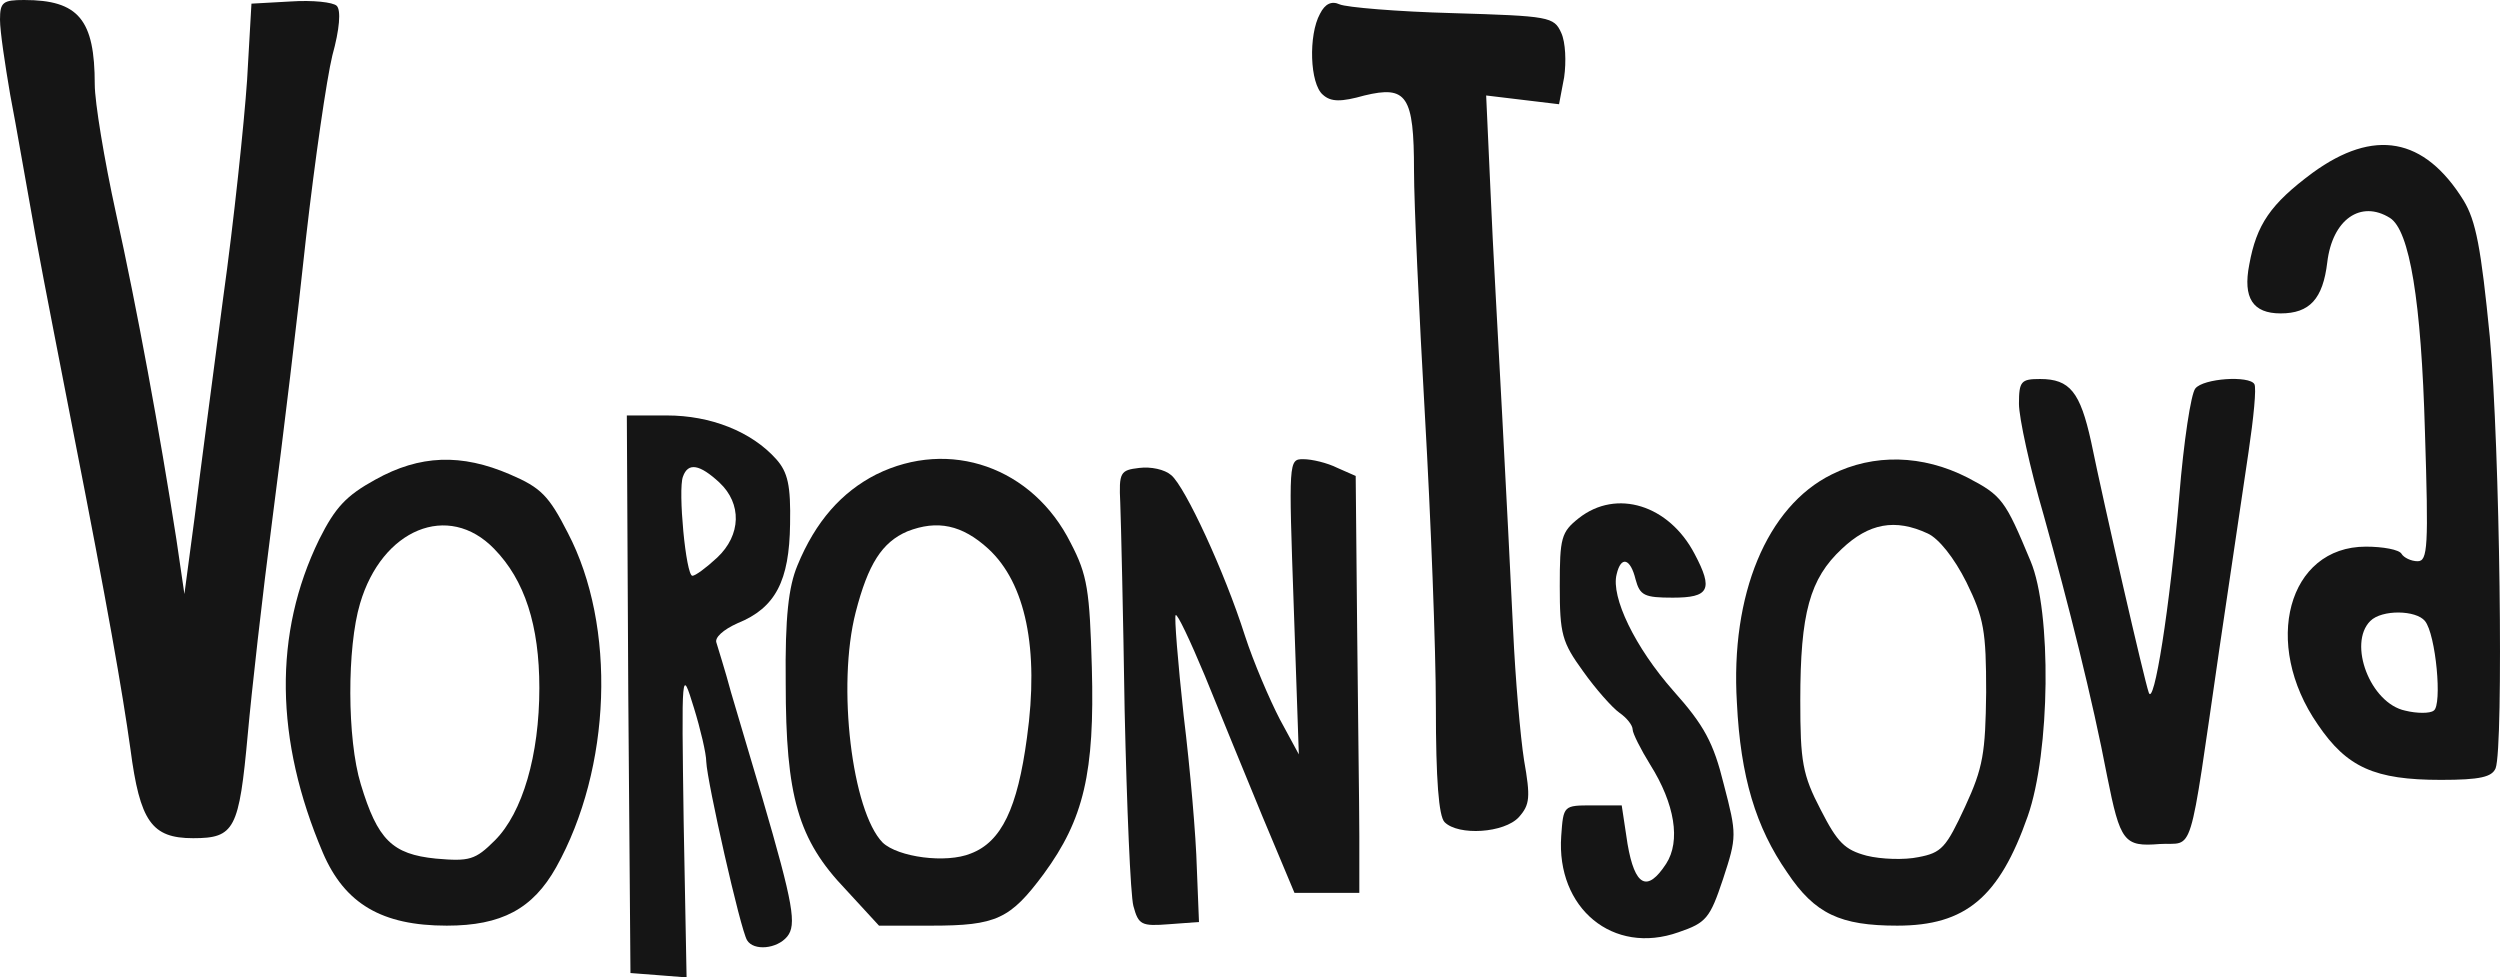
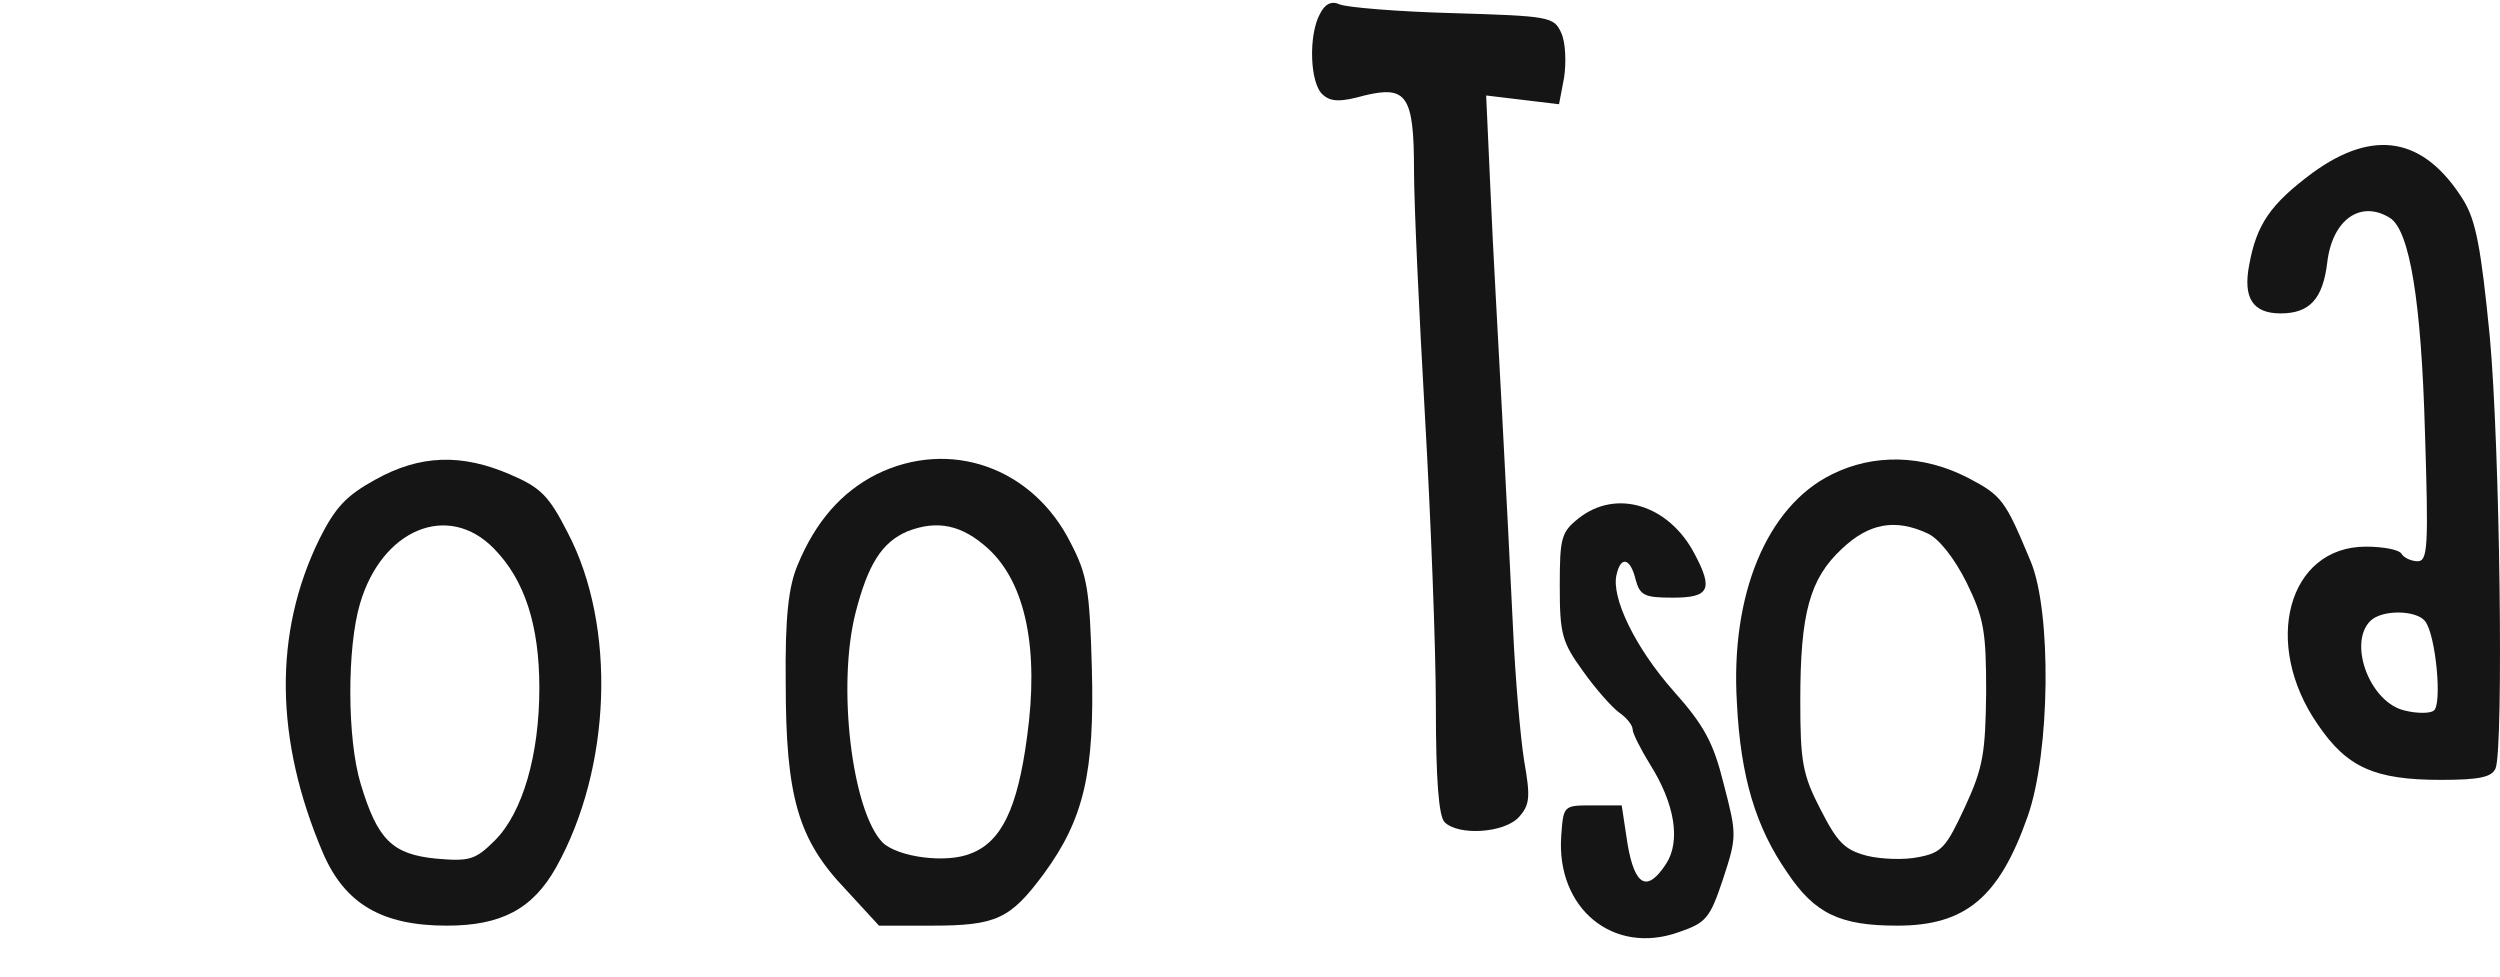
<svg xmlns="http://www.w3.org/2000/svg" viewBox="0 0 135.056 52.802" fill="none">
-   <path d="M0 1.063C0 1.693 0.276 3.504 0.551 5.119C0.866 6.733 1.457 10.198 1.929 12.797C2.402 15.396 3.347 20.16 3.977 23.428C5.788 32.642 6.615 37.367 7.048 40.478C7.56 44.376 8.19 45.281 10.434 45.281C12.679 45.281 12.915 44.809 13.387 39.651C13.584 37.446 14.175 32.169 14.726 27.956C15.278 23.743 16.104 16.892 16.537 12.797C17.01 8.663 17.64 4.292 17.955 2.993C18.349 1.575 18.428 0.551 18.191 0.315C17.994 0.118 16.892 0 15.711 0.079L13.584 0.197L13.348 4.331C13.191 6.615 12.639 11.931 12.049 16.144C11.498 20.357 10.789 25.672 10.513 27.956L9.962 32.091L9.529 29.137C8.623 23.31 7.402 16.656 6.261 11.498C5.631 8.623 5.119 5.513 5.119 4.567C5.119 1.063 4.252 0 1.299 0C0.158 0 0 0.118 0 1.063Z" fill="#151515" />
  <path d="M71.308 0.748C70.678 1.89 70.757 4.528 71.466 5.119C71.899 5.513 72.45 5.513 73.71 5.158C75.994 4.607 76.388 5.158 76.388 9.214C76.388 10.986 76.663 16.931 76.978 22.444C77.293 27.956 77.569 35.044 77.569 38.194C77.569 42.131 77.726 44.1 78.041 44.415C78.789 45.163 81.27 45.006 82.057 44.139C82.648 43.47 82.687 43.076 82.333 41.068C82.136 39.808 81.861 36.658 81.743 34.059C81.624 31.461 81.349 26.224 81.152 22.444C80.955 18.664 80.64 13.23 80.522 10.356L80.286 5.158L84.223 5.631L84.499 4.174C84.617 3.347 84.578 2.284 84.341 1.772C83.947 0.906 83.711 0.866 78.474 0.709C75.482 0.63 72.726 0.394 72.371 0.236C71.938 0.039 71.584 0.197 71.308 0.748Z" fill="#151515" />
  <path d="M124.937 9.332C122.653 11.025 121.905 12.128 121.511 14.293C121.157 16.104 121.708 16.931 123.204 16.931C124.779 16.931 125.488 16.144 125.724 14.175C126 11.852 127.536 10.789 129.111 11.773C130.174 12.443 130.804 16.262 131.001 23.31C131.198 29.531 131.158 30.319 130.607 30.319C130.252 30.319 129.859 30.122 129.741 29.925C129.623 29.689 128.717 29.531 127.811 29.531C123.598 29.531 122.181 34.768 125.212 39.139C126.787 41.462 128.284 42.131 131.867 42.131C133.993 42.131 134.623 41.974 134.82 41.501C135.253 40.32 135.056 24.216 134.505 18.191C134.032 13.387 133.757 11.931 133.088 10.828C130.961 7.402 128.244 6.93 124.937 9.332ZM131.001 33.548C131.591 34.256 131.946 38.115 131.473 38.391C131.276 38.548 130.567 38.548 129.938 38.391C128.048 37.997 126.827 34.768 128.048 33.548C128.677 32.917 130.528 32.957 131.001 33.548Z" fill="#151515" />
-   <path d="M109.069 21.814C109.069 22.562 109.659 25.279 110.407 27.838C111.746 32.642 113.046 37.8 113.833 41.934C114.542 45.478 114.739 45.754 116.668 45.596C118.558 45.478 118.204 46.699 119.897 35.044C120.487 31.027 121.196 26.263 121.472 24.413C121.747 22.562 121.905 20.947 121.787 20.751C121.511 20.278 119.031 20.436 118.597 20.987C118.361 21.263 117.968 23.861 117.731 26.775C117.219 32.878 116.353 38.273 116.078 37.406C115.841 36.737 113.676 27.326 112.967 23.861C112.376 21.184 111.825 20.475 110.211 20.475C109.187 20.475 109.069 20.593 109.069 21.814Z" fill="#151515" />
-   <path d="M33.941 37.485L34.059 52.566L35.595 52.684L37.091 52.802L36.934 44.454C36.816 36.067 36.816 36.067 37.485 38.233C37.839 39.375 38.154 40.714 38.154 41.147C38.194 42.21 40.005 50.243 40.359 50.794C40.714 51.384 41.974 51.266 42.525 50.597C43.037 49.967 42.879 48.904 41.186 43.116C40.596 41.147 39.848 38.588 39.493 37.406C39.178 36.225 38.784 35.004 38.706 34.729C38.588 34.453 39.06 34.02 39.848 33.666C41.895 32.839 42.643 31.382 42.682 28.311C42.722 26.224 42.564 25.515 41.934 24.806C40.596 23.31 38.391 22.444 36.028 22.444H33.863L33.941 37.485ZM38.863 26.066C40.084 27.208 40.044 28.901 38.745 30.122C38.154 30.673 37.564 31.106 37.406 31.106C37.052 31.106 36.619 26.46 36.894 25.751C37.17 24.964 37.8 25.082 38.863 26.066Z" fill="#151515" />
  <path d="M20.278 25.909C18.703 26.775 18.113 27.405 17.246 29.137C14.766 34.217 14.844 39.966 17.443 46.069C18.624 48.825 20.632 50.006 24.137 50.006C27.09 50.006 28.783 49.101 30.043 46.856C33.036 41.501 33.311 33.823 30.673 28.783C29.649 26.775 29.216 26.342 27.562 25.633C24.924 24.491 22.68 24.57 20.278 25.909ZM26.696 29.649C28.35 31.342 29.137 33.784 29.137 37.17C29.137 40.792 28.232 43.903 26.736 45.399C25.673 46.463 25.358 46.541 23.546 46.384C21.184 46.147 20.396 45.36 19.491 42.367C18.743 39.926 18.743 34.965 19.451 32.602C20.632 28.586 24.216 27.09 26.696 29.649Z" fill="#151515" />
  <path d="M47.329 25.633C45.478 26.578 44.061 28.153 43.076 30.555C42.604 31.697 42.407 33.311 42.446 36.894C42.446 43.037 43.116 45.36 45.675 48.038L47.486 50.006H50.321C53.826 50.006 54.574 49.652 56.385 47.211C58.551 44.257 59.141 41.738 58.984 36.067C58.866 31.894 58.748 31.067 57.842 29.334C55.794 25.239 51.306 23.664 47.329 25.633ZM53.393 29.649C55.401 31.5 56.149 35.044 55.479 39.848C54.968 43.667 54.101 45.478 52.447 46.108C51.109 46.659 48.51 46.305 47.683 45.518C46.029 43.824 45.203 37.052 46.226 33.075C46.896 30.476 47.644 29.295 49.022 28.704C50.636 28.074 51.975 28.35 53.393 29.649Z" fill="#151515" />
-   <path d="M69.891 32.76L70.166 40.753L69.142 38.863C68.591 37.8 67.725 35.792 67.252 34.335C66.15 30.87 64.024 26.302 63.276 25.672C62.921 25.358 62.173 25.2 61.543 25.279C60.519 25.397 60.441 25.515 60.519 27.169C60.559 28.153 60.677 33.193 60.756 38.391C60.874 43.588 61.071 48.353 61.228 48.943C61.504 49.967 61.661 50.046 63.158 49.928L64.772 49.809L64.654 46.856C64.614 45.242 64.299 41.541 63.945 38.666C63.63 35.752 63.433 33.311 63.512 33.233C63.591 33.114 64.299 34.611 65.087 36.501C65.874 38.43 67.252 41.816 68.198 44.1L69.93 48.234H73.434V45.163C73.434 43.509 73.356 38.43 73.316 33.941L73.238 25.712L72.253 25.279C71.702 25.003 70.875 24.806 70.403 24.806C69.615 24.806 69.615 24.885 69.891 32.76Z" fill="#151515" />
  <path d="M98.949 25.633C95.445 27.366 93.476 32.13 93.831 37.957C94.027 41.974 94.854 44.691 96.548 47.132C98.044 49.376 99.422 50.006 102.493 50.006C106.194 50.006 108.006 48.471 109.541 44.1C110.762 40.635 110.841 33.036 109.699 30.319C108.321 27.011 108.163 26.775 106.273 25.791C103.871 24.57 101.233 24.491 98.949 25.633ZM104.147 28.823C104.738 29.098 105.564 30.122 106.234 31.461C107.179 33.39 107.297 34.099 107.297 37.406C107.257 40.674 107.139 41.462 106.155 43.588C105.131 45.793 104.895 46.069 103.635 46.305C102.887 46.463 101.627 46.423 100.839 46.226C99.658 45.911 99.264 45.518 98.359 43.746C97.374 41.856 97.256 41.147 97.256 37.839C97.256 33.114 97.768 31.264 99.501 29.649C100.957 28.271 102.375 27.996 104.147 28.823Z" fill="#151515" />
  <path d="M85.286 27.996C84.341 28.744 84.262 29.059 84.262 31.658C84.262 34.256 84.381 34.689 85.522 36.264C86.192 37.209 87.097 38.233 87.491 38.509C87.885 38.784 88.2 39.178 88.2 39.414C88.2 39.611 88.633 40.478 89.145 41.304C90.484 43.431 90.799 45.439 90.011 46.659C88.987 48.234 88.318 47.88 87.924 45.596L87.609 43.509H86.034C84.459 43.509 84.459 43.509 84.341 45.163C84.066 49.061 87.137 51.621 90.681 50.361C92.177 49.849 92.374 49.612 93.083 47.486C93.831 45.203 93.831 45.084 93.122 42.367C92.571 40.123 92.059 39.178 90.405 37.327C88.318 34.965 87.019 32.248 87.334 31.027C87.57 30.004 88.082 30.161 88.358 31.303C88.594 32.169 88.83 32.287 90.366 32.287C92.334 32.287 92.571 31.854 91.547 29.925C90.169 27.287 87.334 26.381 85.286 27.996Z" fill="#151515" />
</svg>